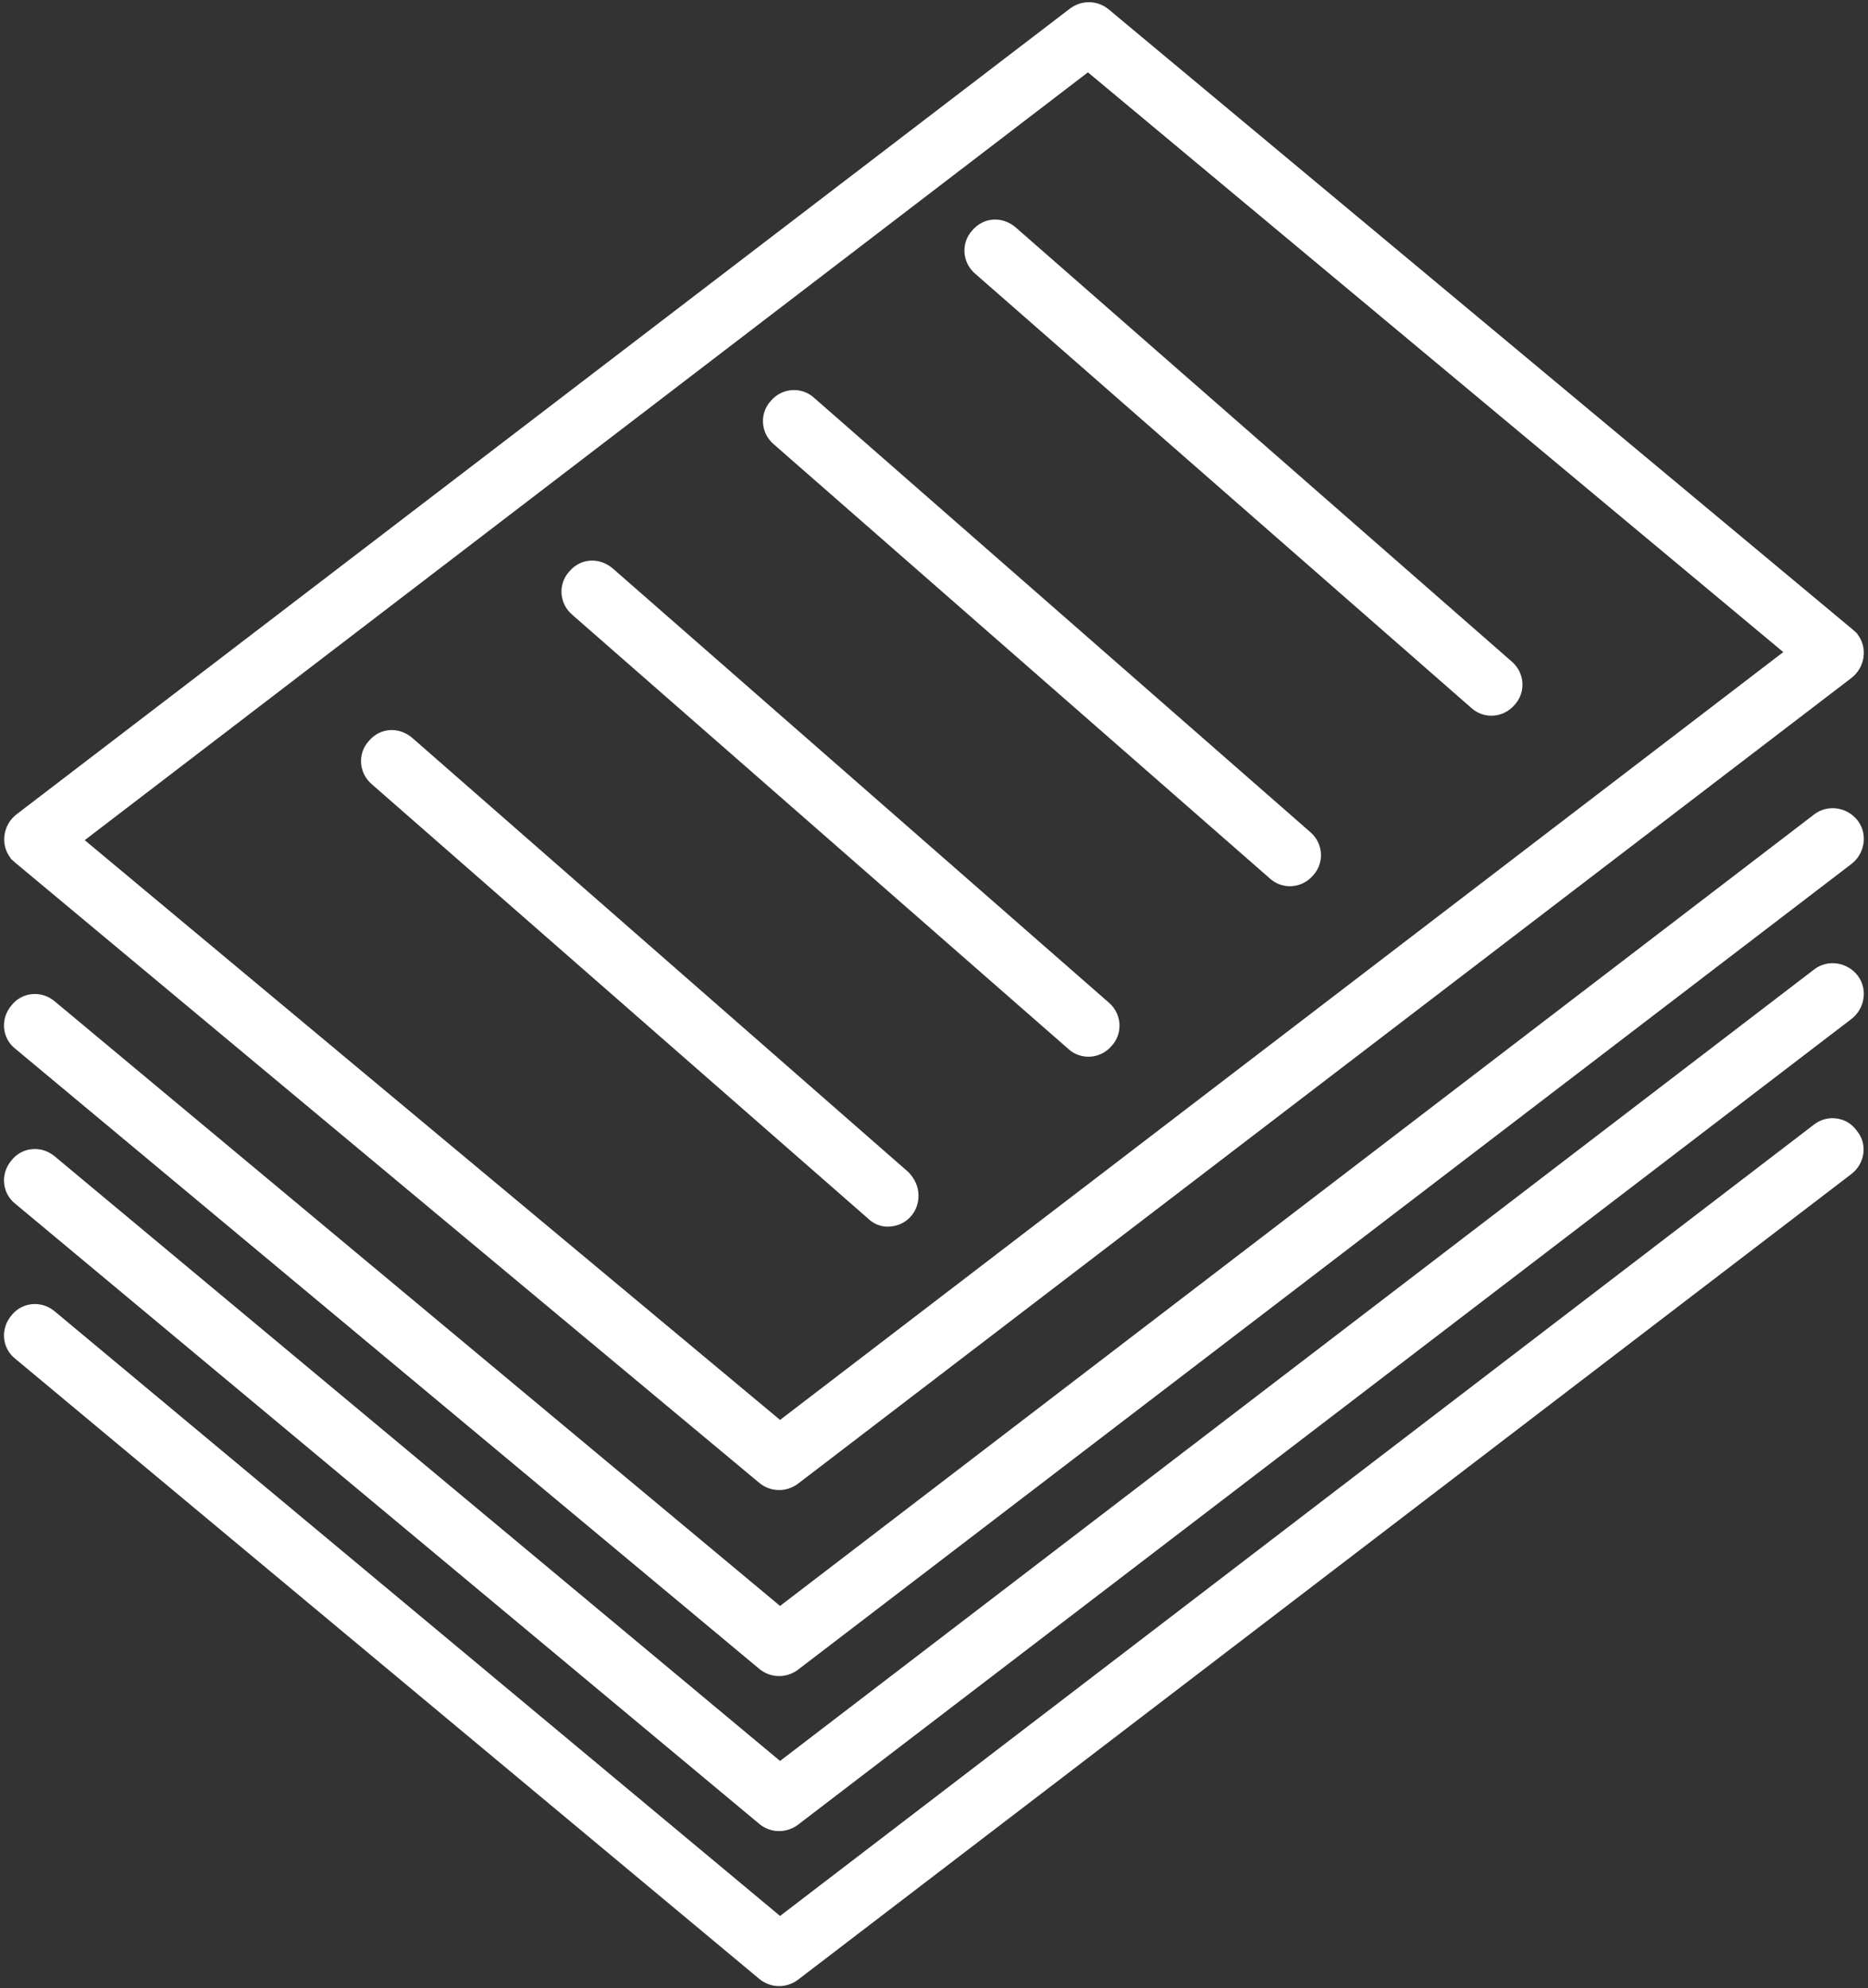
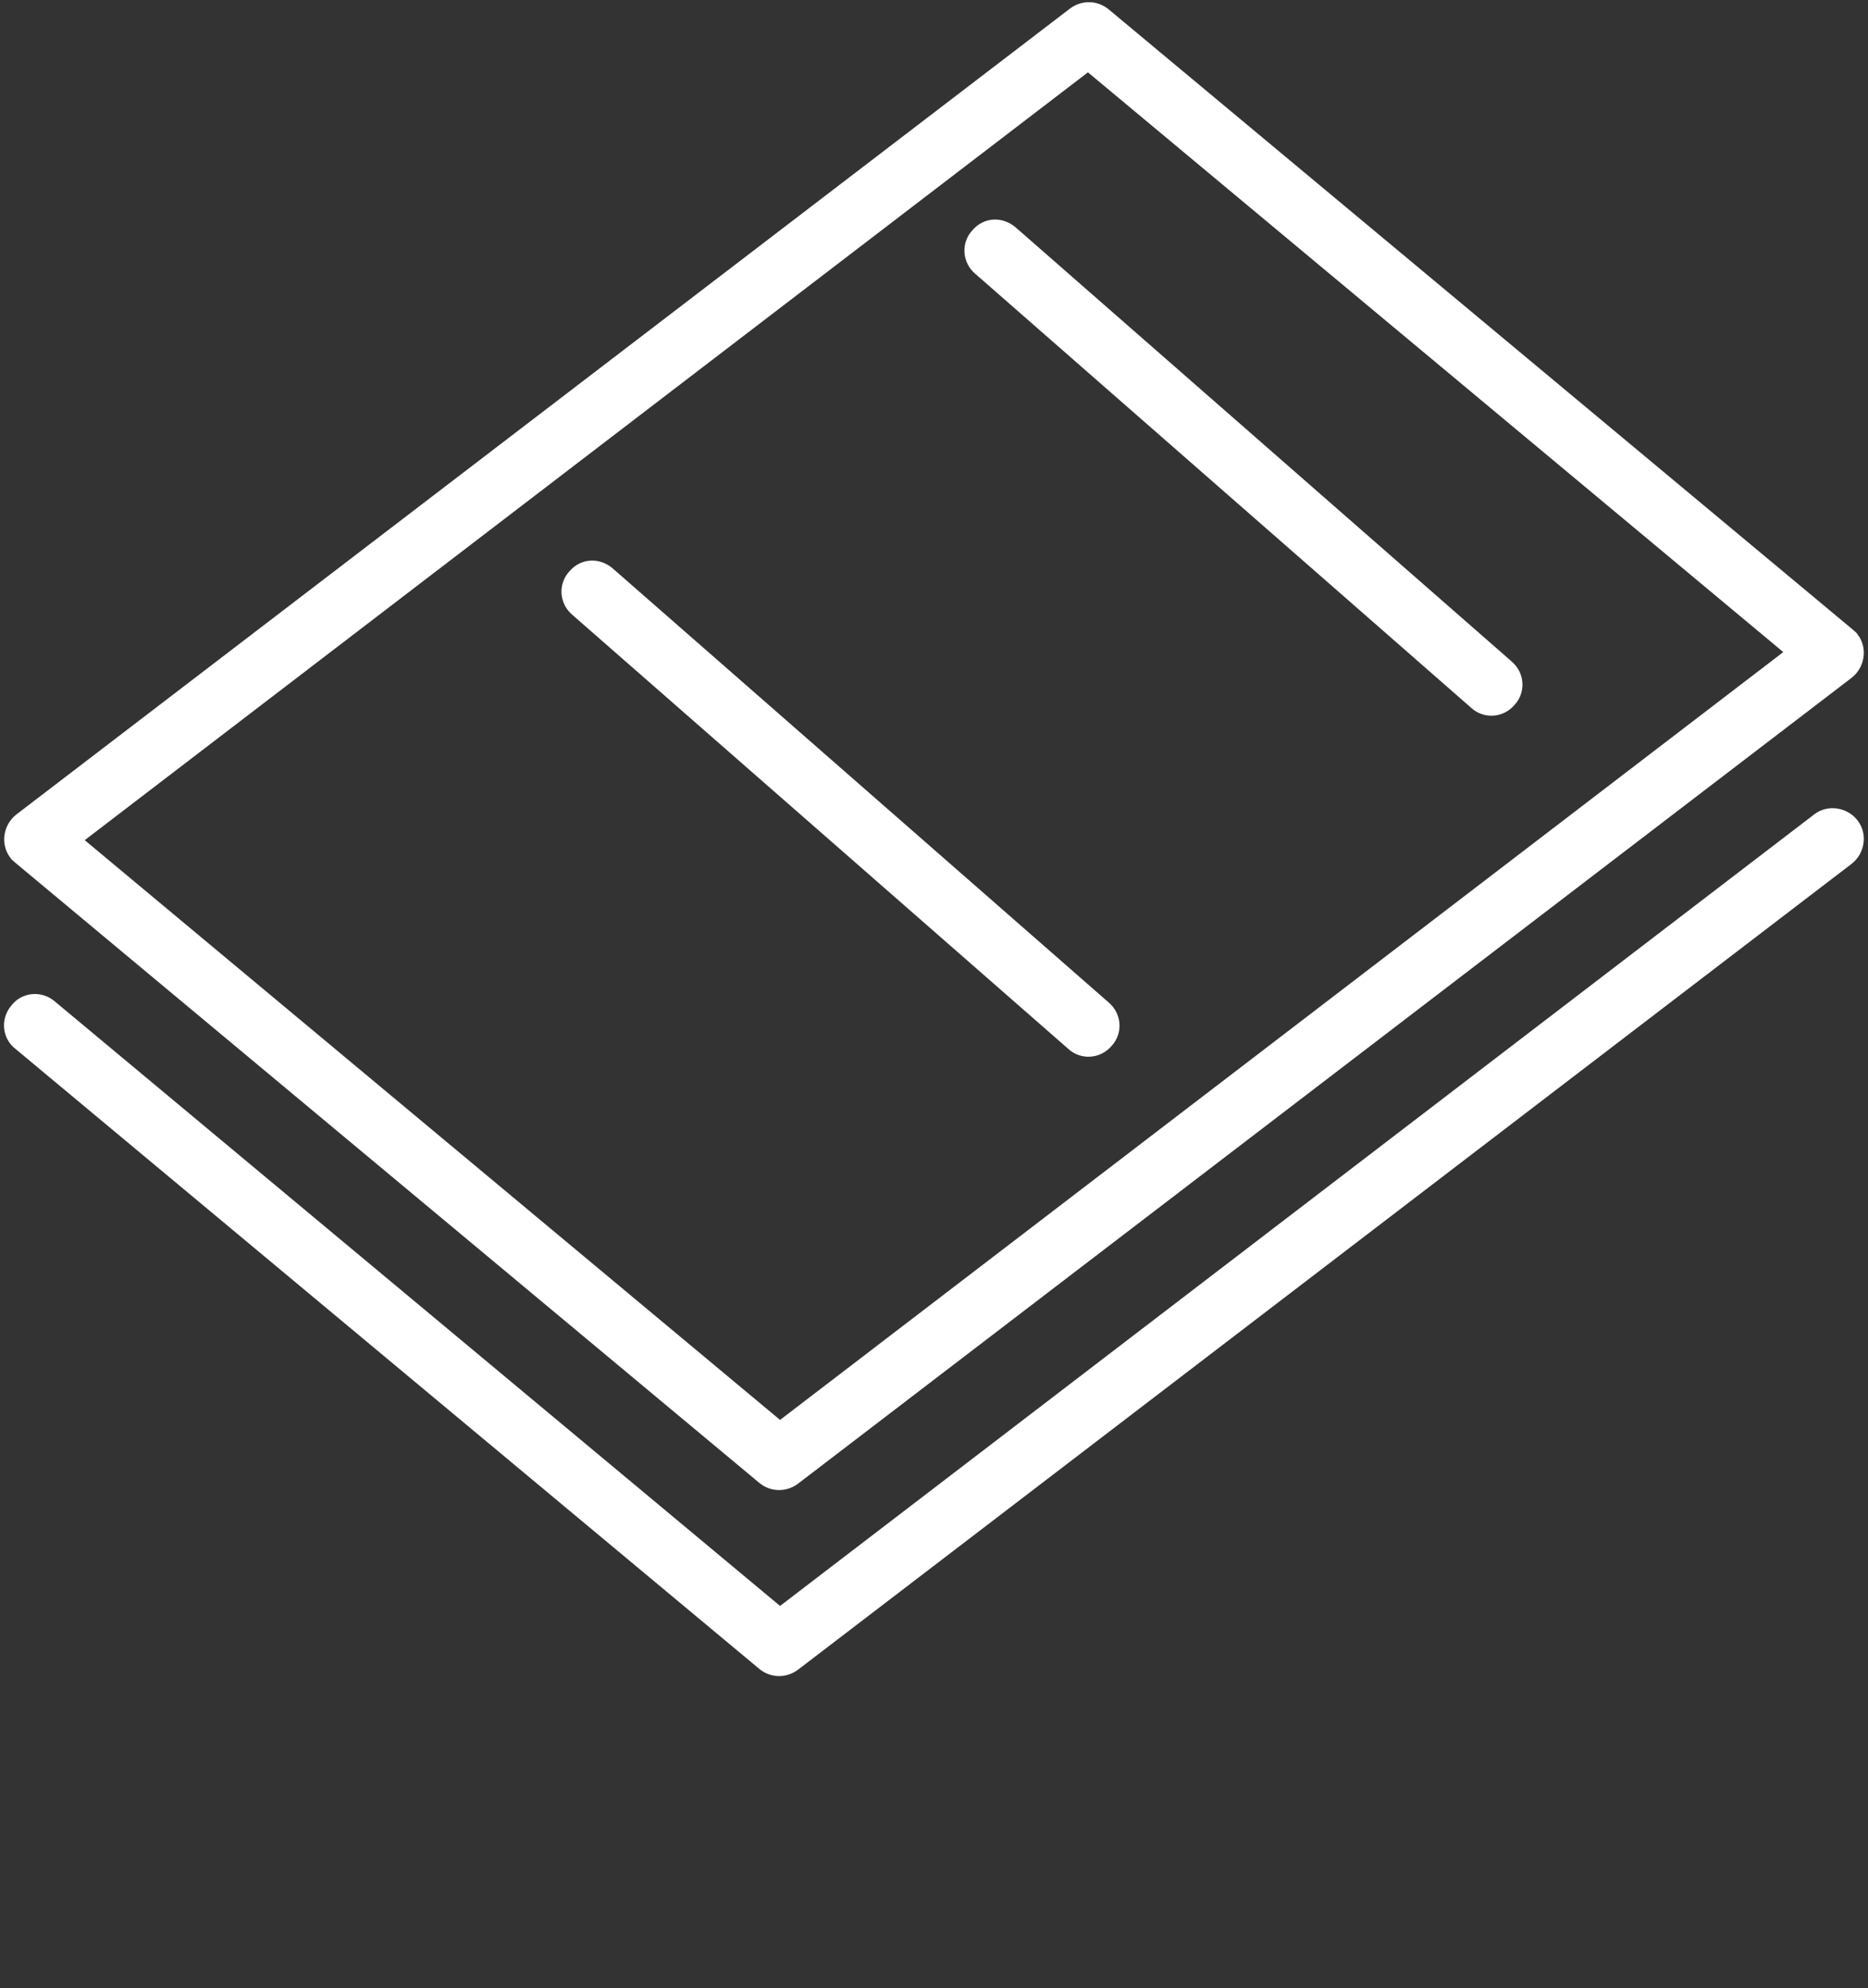
<svg xmlns="http://www.w3.org/2000/svg" fill="#ffffff" height="192.4" preserveAspectRatio="xMidYMid meet" version="1" viewBox="-0.4 -0.2 180.8 192.4" width="180.8" zoomAndPan="magnify">
  <rect x="-0.4" y="-0.2" width="180.8" height="192.4" fill="#333333" stroke="none" />
  <g id="change1_1">
    <path d="M73.1,143.3c1.1,0.9,2.6,0.9,3.7,0.1l102-78c1.3-1,1.6-2.9,0.6-4.2c-0.1-0.2-0.3-0.3-0.5-0.5l-72-60 c-1.1-0.9-2.6-0.9-3.7-0.1l-102,78c-1.3,1-1.6,2.9-0.6,4.2c0.1,0.2,0.3,0.3,0.5,0.5L73.1,143.3z M104.9,6.8l67.3,56.1l-97.1,74.3 L7.8,81.1L104.9,6.8z" fill="inherit" />
-     <path d="M175.2,108.6L75.1,185.2L4.9,126.7c-1.3-1.1-3.2-0.9-4.2,0.4c-1.1,1.3-0.9,3.2,0.4,4.2l0,0l72,60c1.1,0.9,2.6,0.9,3.7,0.1 l102-78c1.3-1,1.6-2.9,0.5-4.2C178.4,107.9,176.5,107.6,175.2,108.6L175.2,108.6z" fill="inherit" />
-     <path d="M175.2,93.6L75.1,170.2L4.9,111.7c-1.3-1.1-3.2-0.9-4.2,0.4c-1.1,1.3-0.9,3.2,0.4,4.2l72,60c1.1,0.9,2.6,0.9,3.7,0.1 l102-78c1.3-1,1.6-2.9,0.6-4.2C178.4,92.9,176.5,92.6,175.2,93.6L175.2,93.6z" fill="inherit" />
    <path d="M175.2,78.6L75.1,155.2L4.9,96.7c-1.3-1.1-3.2-0.9-4.2,0.4c-1.1,1.3-0.9,3.2,0.4,4.2l72,60c1.1,0.9,2.6,0.9,3.7,0.1l102-78 c1.3-1,1.6-2.9,0.6-4.2C178.4,77.9,176.5,77.6,175.2,78.6L175.2,78.6z" fill="inherit" />
    <path d="M142,68.3c1.2,1.1,3.1,1,4.2-0.3c1.1-1.2,1-3.1-0.3-4.2c0,0,0,0,0,0l-48-42c-1.3-1.1-3.1-1-4.2,0.3c-1.1,1.2-1,3.1,0.3,4.2 L142,68.3z" fill="inherit" />
-     <path d="M122.5,84.8c1.2,1.1,3.1,1,4.2-0.3c1.1-1.2,1-3.1-0.3-4.2c0,0,0,0,0,0l-48-42c-1.2-1.1-3.1-1-4.2,0.3 c-1.1,1.2-1,3.1,0.3,4.2c0,0,0,0,0,0L122.5,84.8z" fill="inherit" />
    <path d="M103,101.3c1.2,1.1,3.1,1,4.2-0.3c1.1-1.2,1-3.1-0.3-4.2c0,0,0,0,0,0l-48-42c-1.3-1.1-3.1-1-4.2,0.3 c-1.1,1.2-1,3.1,0.3,4.2L103,101.3z" fill="inherit" />
-     <path d="M85.5,118.5c1.7,0,3-1.3,3-3c0-0.9-0.4-1.7-1-2.3l-48-42c-1.3-1.1-3.1-1-4.2,0.3c-1.1,1.2-1,3.1,0.3,4.2l48,42 C84.1,118.2,84.8,118.5,85.5,118.5z" fill="inherit" />
  </g>
</svg>